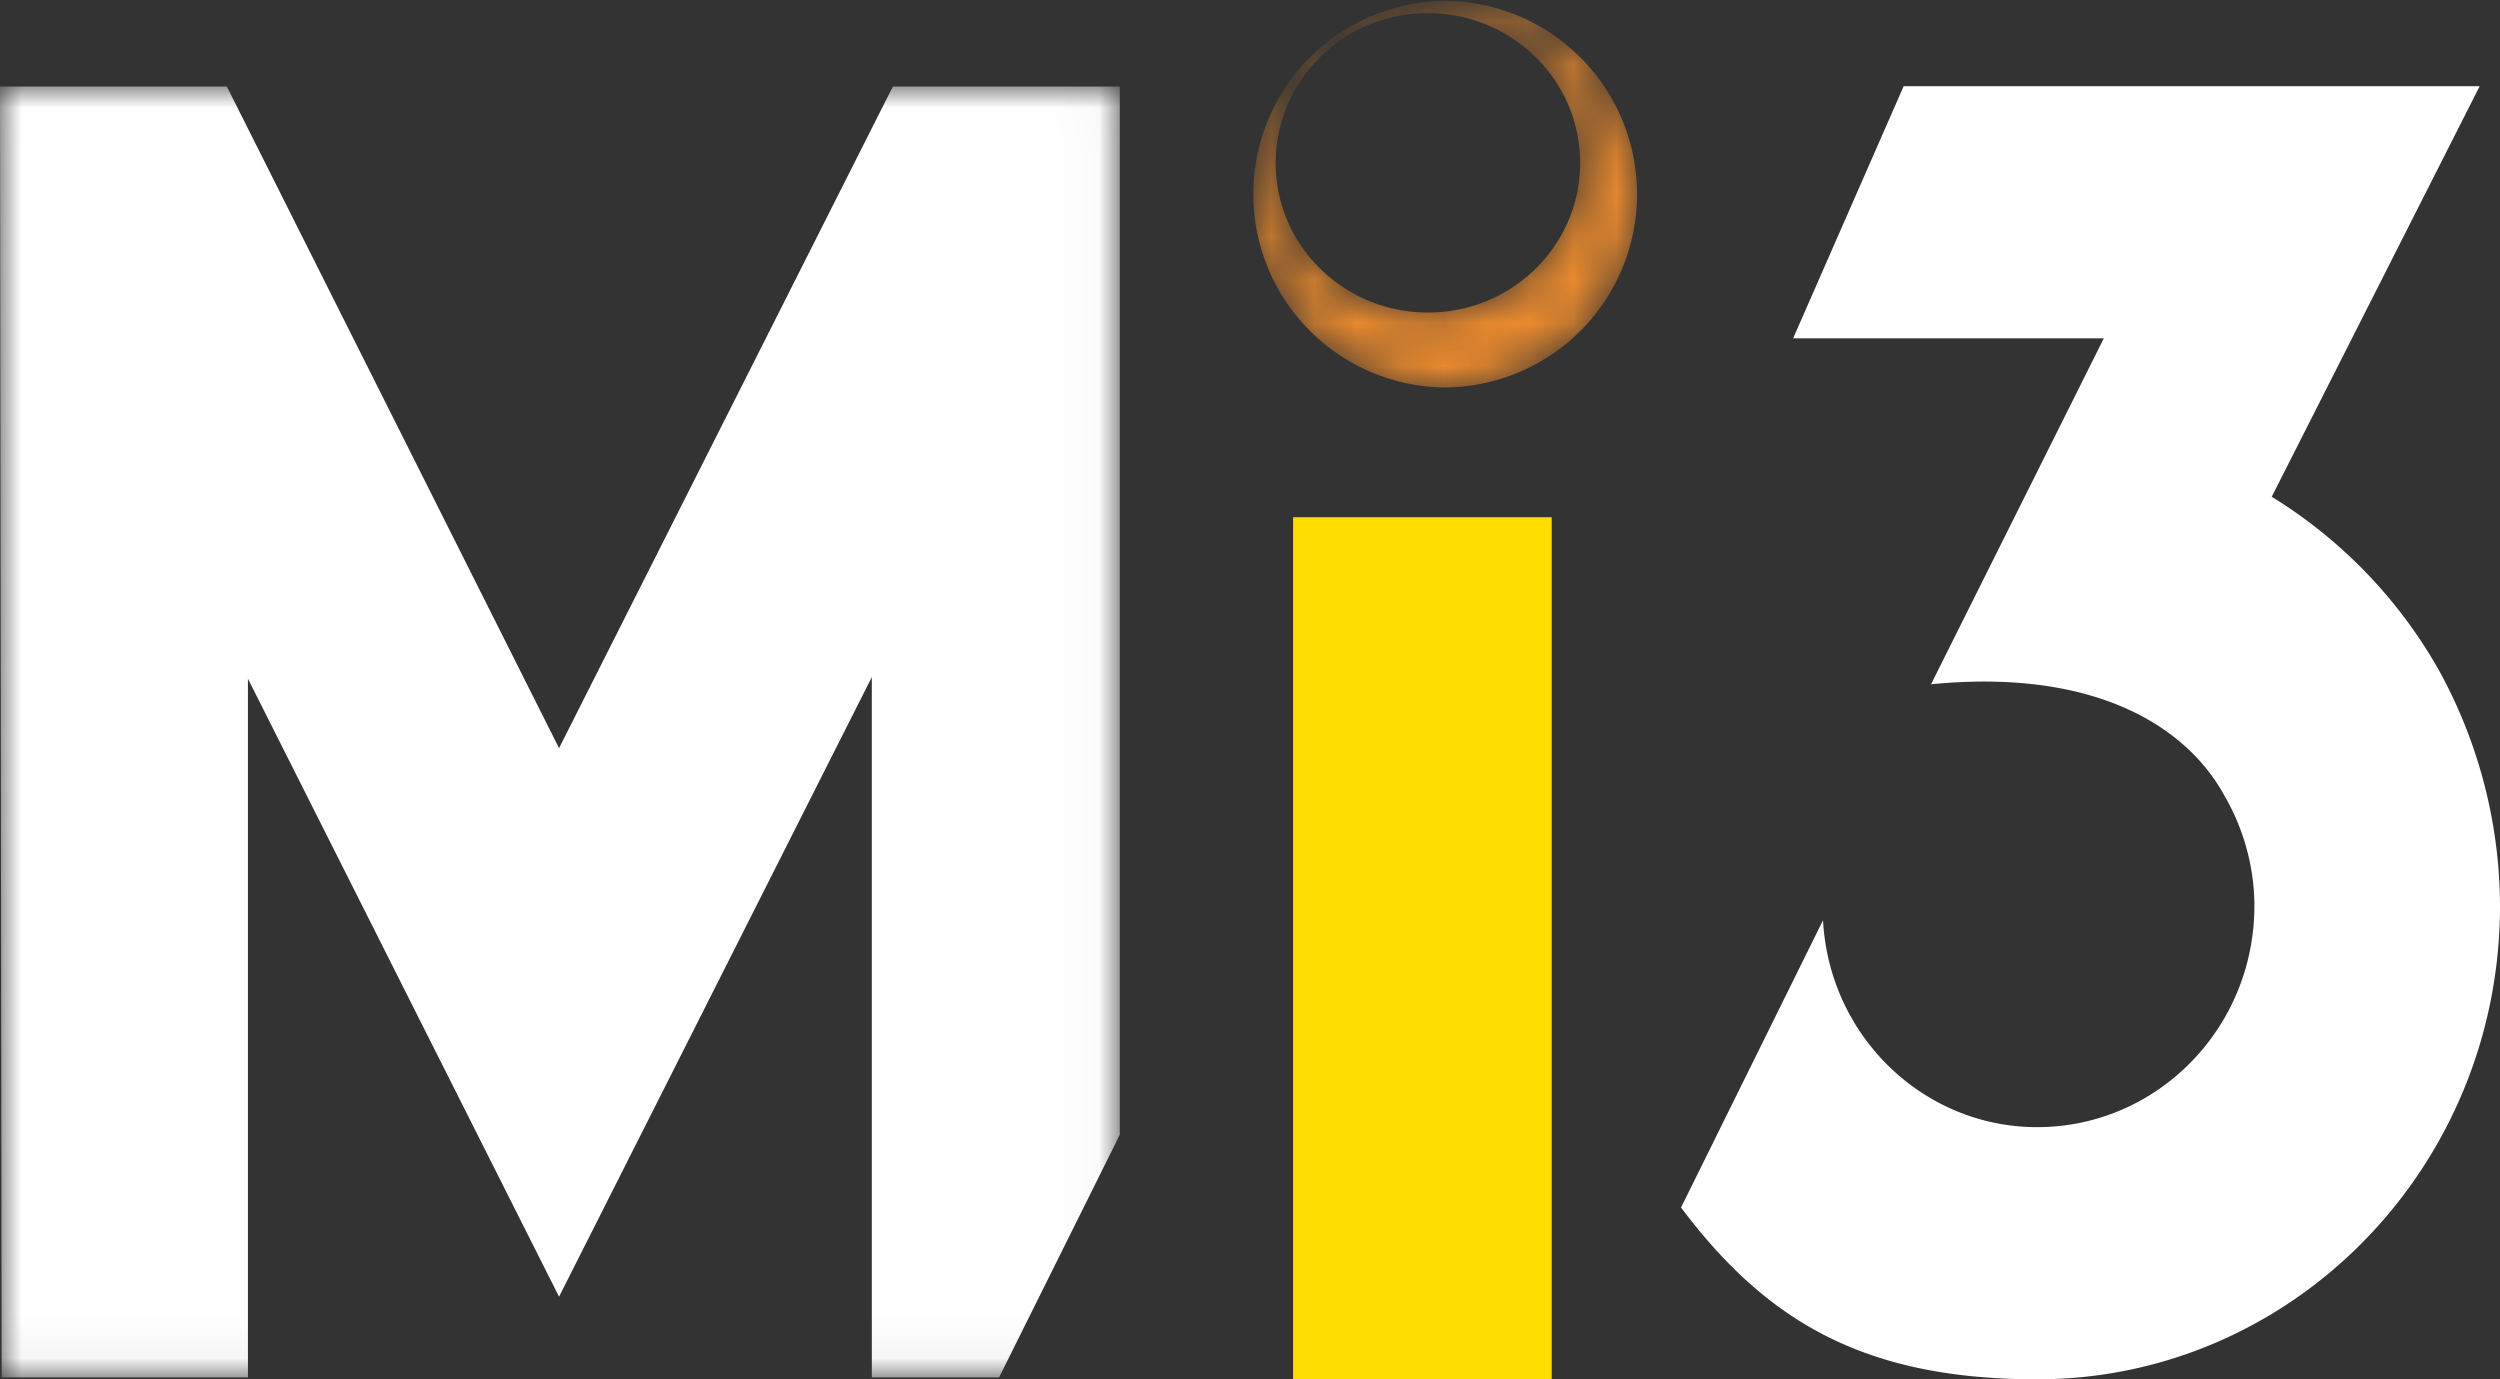
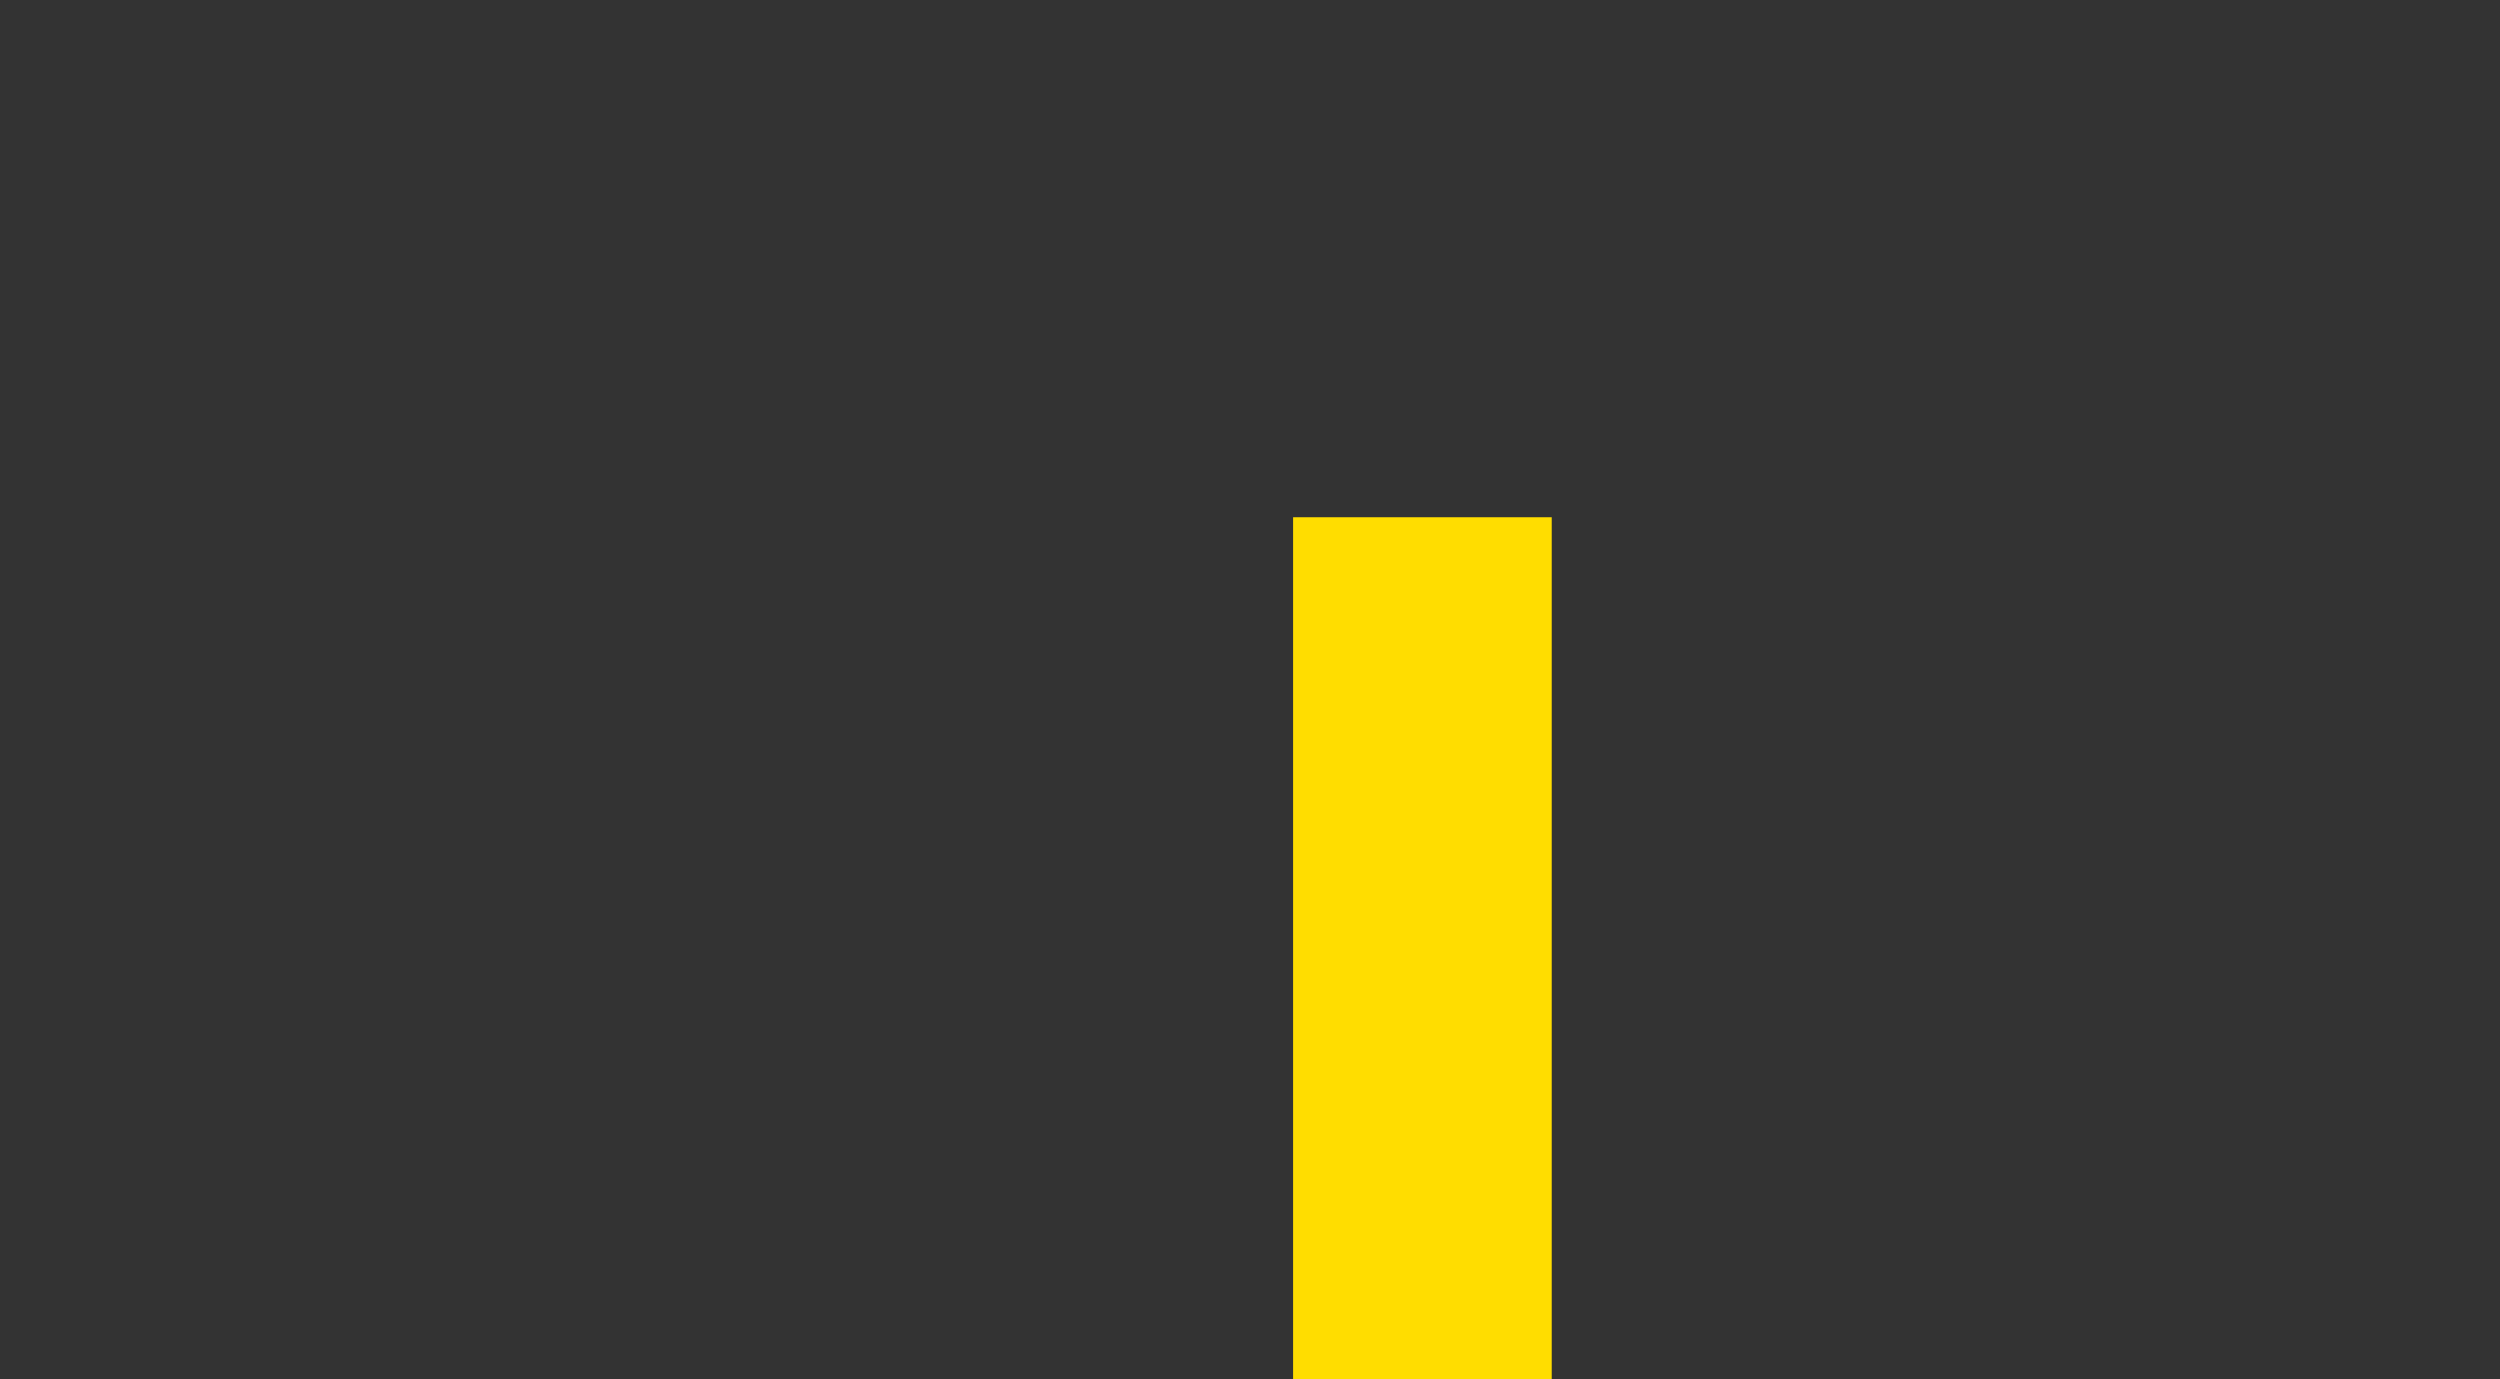
<svg xmlns="http://www.w3.org/2000/svg" xmlns:xlink="http://www.w3.org/1999/xlink" width="58" height="32" viewBox="0 0 58 32">
  <rect x="0" y="0" width="58" height="32" fill="#333333" stroke="none" />
  <defs>
    <path id="a" d="M4.495.02a4.485 4.485 0 0 0 0 8.969 4.484 4.484 0 1 0 0-8.969zM.596 3.779C.596 1.86 2.177.305 4.128.305c1.95 0 3.531 1.556 3.531 3.474 0 1.918-1.58 3.472-3.53 3.472C2.176 7.25.595 5.697.595 3.779z" />
-     <path id="c" d="M0 .008h25.978v29.947H0z" />
  </defs>
  <g fill="none" fill-rule="evenodd">
    <path fill="#FD0" d="M30 32h6V12h-6z" />
-     <path fill="#FFF" d="M56.576 15.537A11.41 11.41 0 0 1 58 21.012C58 27.087 53.178 32 47.261 32c-4.018 0-6.283-1.352-8.261-3.986l3.294-6.664c.146 2.7 2.337 4.8 4.967 4.8 2.776 0 5.041-2.288 5.041-5.138 0-.9-.256-1.8-.694-2.55-.877-1.612-3.013-2.96-6.808-2.587l4.008-8.025H41.6L44.165 2h13.363l-4.824 9.525a11.183 11.183 0 0 1 3.872 4.012" />
    <g transform="translate(29)">
      <mask id="b" fill="#fff">
        <use xlink:href="#a" />
      </mask>
-       <path fill="#EA8A2E" d="M4.495.02a4.485 4.485 0 0 0 0 8.969 4.484 4.484 0 1 0 0-8.969zM.596 3.779C.596 1.86 2.177.305 4.128.305c1.95 0 3.531 1.556 3.531 3.474 0 1.918-1.58 3.472-3.53 3.472C2.176 7.25.595 5.697.595 3.779z" mask="url(#b)" />
    </g>
    <g transform="translate(0 2)">
      <mask id="d" fill="#fff">
        <use xlink:href="#c" />
      </mask>
-       <path fill="#FFF" d="M20.226 13.709v16.246h2.953l2.8-5.628V.007h-5.264L12.97 15.357 5.263.008H0l.038 29.947h5.714V13.746l7.218 14.337z" mask="url(#d)" />
    </g>
  </g>
</svg>